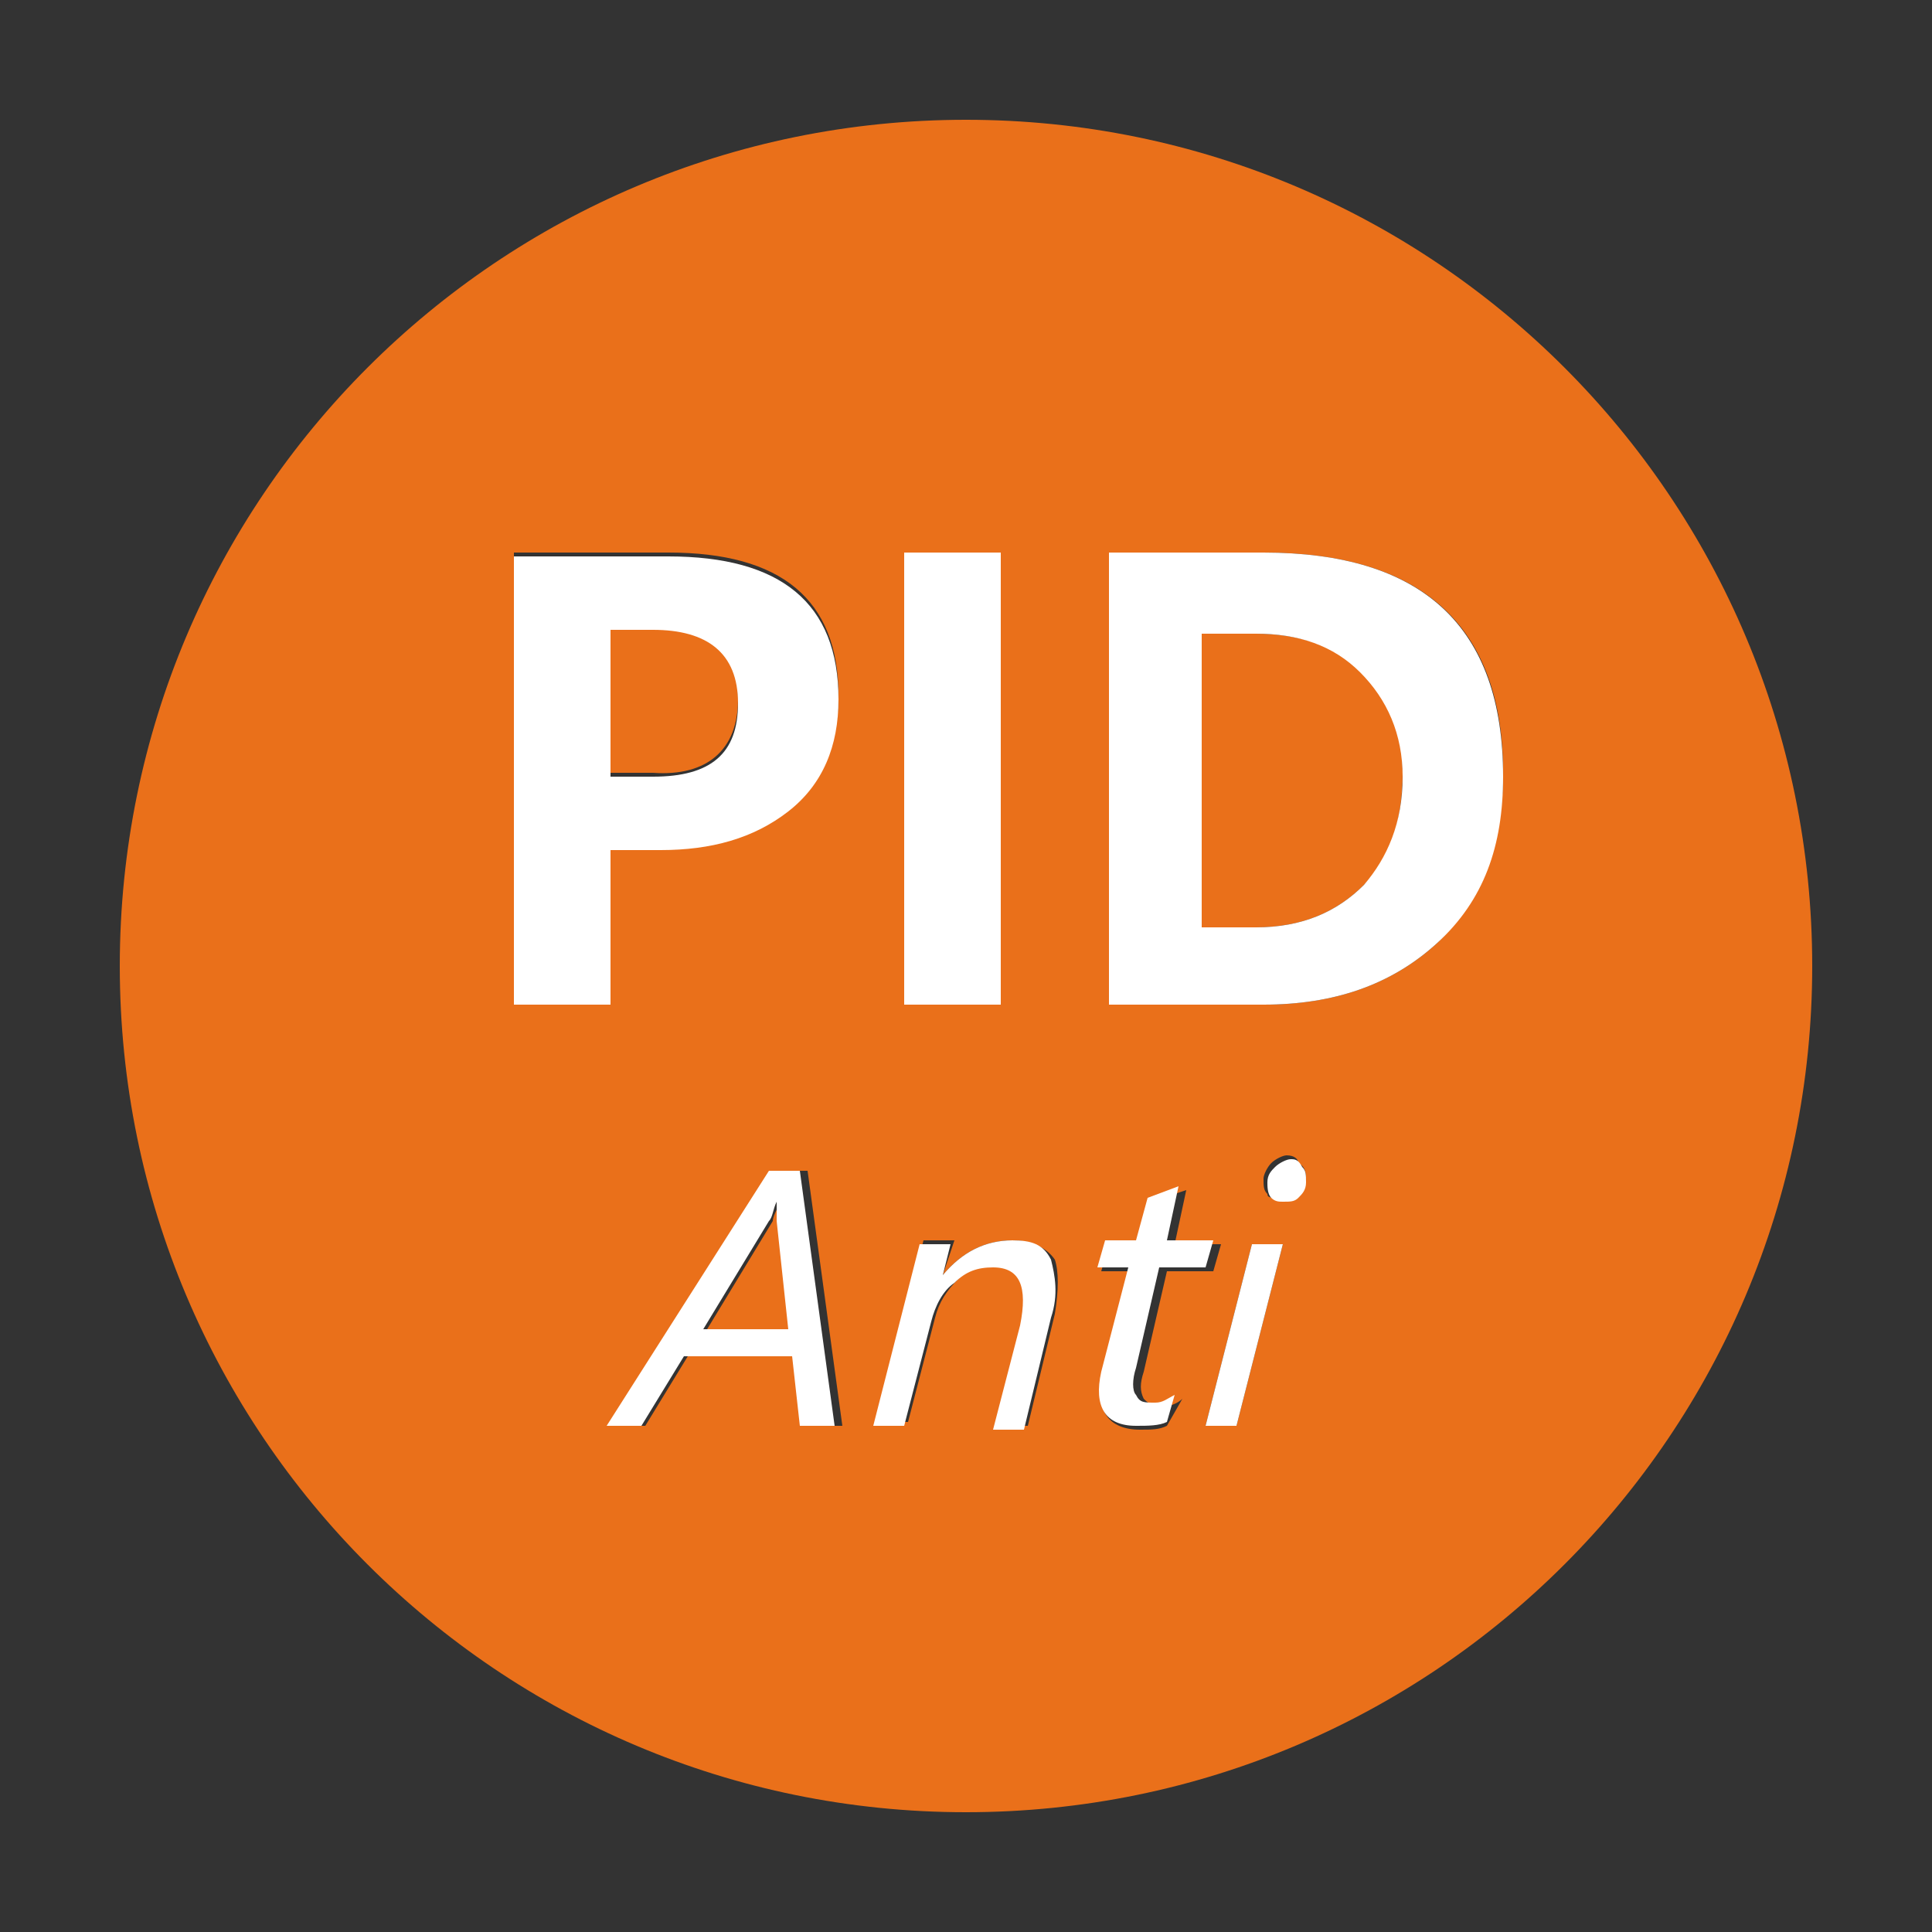
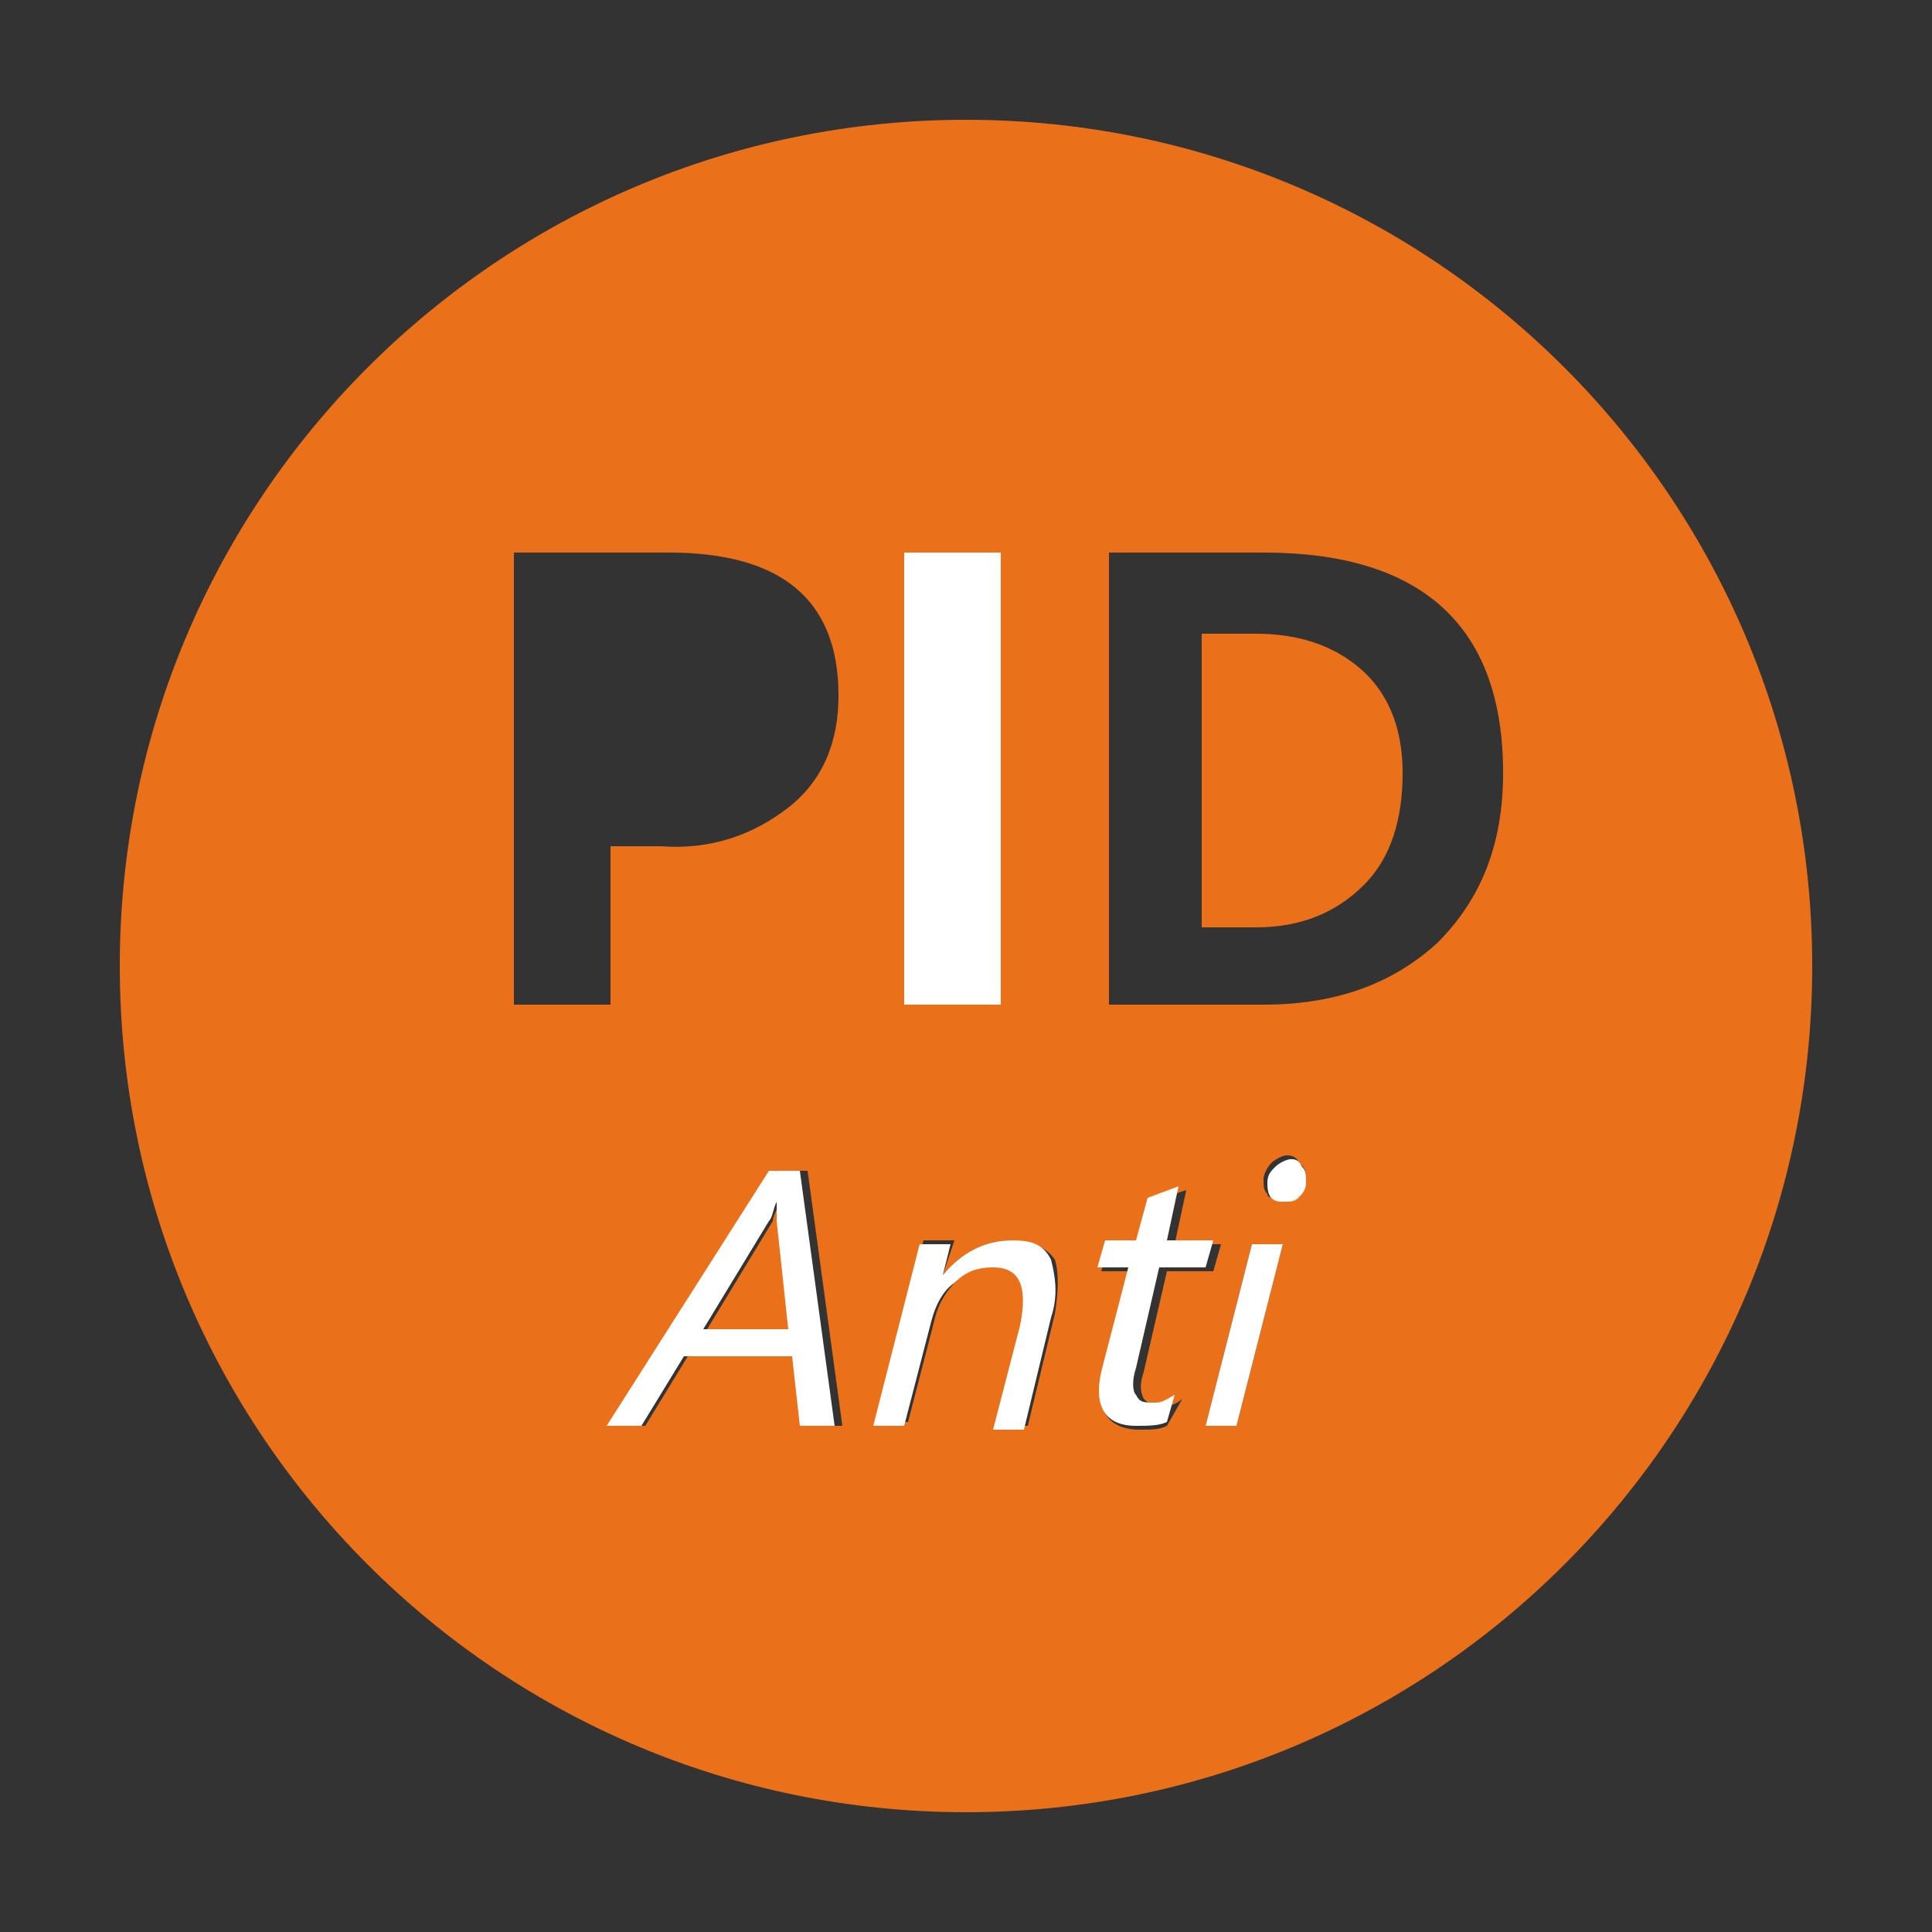
<svg xmlns="http://www.w3.org/2000/svg" version="1.1" id="图层_1" x="0px" y="0px" viewBox="0 0 50 50" style="enable-background:new 0 0 50 50;" xml:space="preserve">
  <rect x="0" y="0" width="50" height="50" fill="#333333" stroke="none" />
  <style type="text/css">
	.st0{fill:#EA701A;}
	.st1{fill:#FFFFFF;}
</style>
  <g>
    <path class="st0" d="M20.2,31.1L20.2,31.1c-0.1,0.2-0.2,0.4-0.2,0.5l-1.7,2.8h2.2l-0.3-2.8C20.1,31.5,20.2,31.4,20.2,31.1z" />
-     <path class="st0" d="M19.1,18.1c0-1.2-0.7-1.9-2.2-1.9h-1.1v3.8h1.1C18.3,20.1,19.1,19.4,19.1,18.1z" />
    <path class="st0" d="M25,3.1C12.9,3.1,3.1,12.9,3.1,25c0,12.1,9.8,21.9,21.9,21.9S46.9,37.1,46.9,25C46.9,12.9,37.1,3.1,25,3.1z    M23.4,14.3h2.5V26h-2.5V14.3z M13.3,14.3h4c2.9,0,4.4,1.2,4.4,3.7c0,1.2-0.4,2.2-1.3,2.9c-0.9,0.7-2,1.1-3.3,1h-1.3V26h-2.5V14.3z    M20.8,36.9l-0.2-1.8h-2.8l-1.1,1.8h-0.9l4.2-6.6h0.9l0.9,6.6H20.8z M27.3,34l-0.7,2.9h-0.8l0.7-2.7c0.2-1,0-1.5-0.7-1.5   c-0.4,0-0.7,0.1-1,0.4c-0.3,0.3-0.5,0.6-0.6,1l-0.7,2.7h-0.8l1.2-4.7h0.8L24.4,33h0c0.5-0.6,1.1-0.9,1.8-0.9c0.5,0,0.9,0.2,1.1,0.5   C27.4,32.9,27.4,33.4,27.3,34z M30.2,36.9C30,37,29.8,37,29.5,37c-0.8,0-1.2-0.5-0.9-1.4l0.7-2.7h-0.8l0.2-0.7h0.8l0.3-1.1l0.9-0.3   l-0.3,1.4h1.2l-0.2,0.7h-1.2l-0.6,2.6c-0.1,0.3-0.1,0.5,0,0.7c0.1,0.1,0.2,0.2,0.5,0.2c0.2,0,0.4-0.1,0.5-0.2L30.2,36.9z M32,36.9   h-0.8l1.2-4.7h0.8L32,36.9z M33.8,30.5c0,0.1-0.1,0.3-0.2,0.4C33.4,31,33.3,31,33.1,31c-0.2,0-0.3,0-0.3-0.1   c-0.1-0.1-0.1-0.2-0.1-0.4c0-0.1,0.1-0.3,0.2-0.4c0.1-0.1,0.3-0.2,0.4-0.2c0.2,0,0.3,0.1,0.3,0.2C33.8,30.2,33.8,30.4,33.8,30.5z    M37.2,24.4C36,25.5,34.5,26,32.7,26h-4V14.3h4c4.1,0,6.2,1.9,6.2,5.7C38.9,21.9,38.3,23.3,37.2,24.4z" />
    <path class="st0" d="M32.5,16.4h-1.4V24h1.4c1.2,0,2.1-0.4,2.8-1.1c0.7-0.7,1-1.7,1-2.9c0-1.2-0.4-2.1-1.1-2.7   C34.5,16.7,33.6,16.4,32.5,16.4z" />
-     <path class="st1" d="M15.8,22h1.3c1.3,0,2.4-0.3,3.3-1c0.9-0.7,1.3-1.7,1.3-2.9c0-2.5-1.5-3.7-4.4-3.7h-4V26h2.5V22z M15.8,16.3   h1.1c1.4,0,2.2,0.6,2.2,1.9c0,1.3-0.7,1.9-2.2,1.9h-1.1V16.3z" />
    <rect x="23.4" y="14.3" class="st1" width="2.5" height="11.7" />
-     <path class="st1" d="M32.7,14.3h-4V26h4c1.8,0,3.3-0.5,4.5-1.6c1.2-1.1,1.7-2.5,1.7-4.3C38.9,16.2,36.8,14.3,32.7,14.3z M35.3,22.9   c-0.7,0.7-1.6,1.1-2.8,1.1h-1.4v-7.6h1.4c1.1,0,2,0.3,2.7,1c0.7,0.7,1.1,1.6,1.1,2.7C36.3,21.3,35.9,22.2,35.3,22.9z" />
    <path class="st1" d="M19.9,30.3l-4.2,6.6h0.9l1.1-1.8h2.8l0.2,1.8h0.9l-0.9-6.6H19.9z M18.2,34.4l1.7-2.8c0.1-0.1,0.1-0.3,0.2-0.5   h0c0,0.2,0,0.4,0,0.5l0.3,2.8H18.2z" />
    <path class="st1" d="M26.2,32.1c-0.7,0-1.3,0.3-1.8,0.9h0l0.2-0.8h-0.8l-1.2,4.7h0.8l0.7-2.7c0.1-0.4,0.3-0.8,0.6-1   c0.3-0.3,0.6-0.4,1-0.4c0.7,0,0.9,0.5,0.7,1.5l-0.7,2.7h0.8l0.7-2.9c0.2-0.6,0.1-1.1,0-1.5C27,32.2,26.7,32.1,26.2,32.1z" />
    <path class="st1" d="M29.4,36.1c-0.1-0.1-0.1-0.4,0-0.7l0.6-2.6h1.2l0.2-0.7h-1.2l0.3-1.4L29.7,31l-0.3,1.1h-0.8l-0.2,0.7h0.8   l-0.7,2.7c-0.2,0.9,0.1,1.4,0.9,1.4c0.3,0,0.6,0,0.8-0.1l0.2-0.7c-0.2,0.1-0.3,0.2-0.5,0.2C29.6,36.3,29.5,36.3,29.4,36.1z" />
    <polygon class="st1" points="31.2,36.9 32,36.9 33.2,32.2 32.4,32.2  " />
    <path class="st1" d="M33.4,30c-0.1,0-0.3,0.1-0.4,0.2c-0.1,0.1-0.2,0.2-0.2,0.4c0,0.1,0,0.3,0.1,0.4c0.1,0.1,0.2,0.1,0.3,0.1   c0.2,0,0.3,0,0.4-0.1c0.1-0.1,0.2-0.2,0.2-0.4c0-0.2,0-0.3-0.1-0.4C33.6,30,33.5,30,33.4,30z" />
  </g>
</svg>